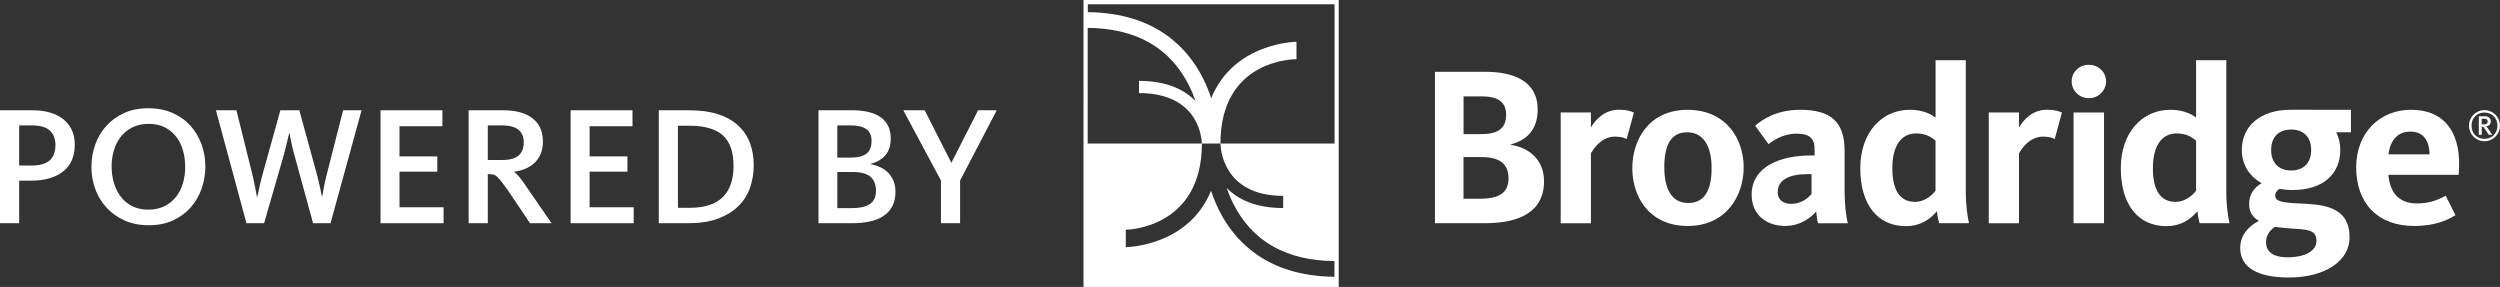
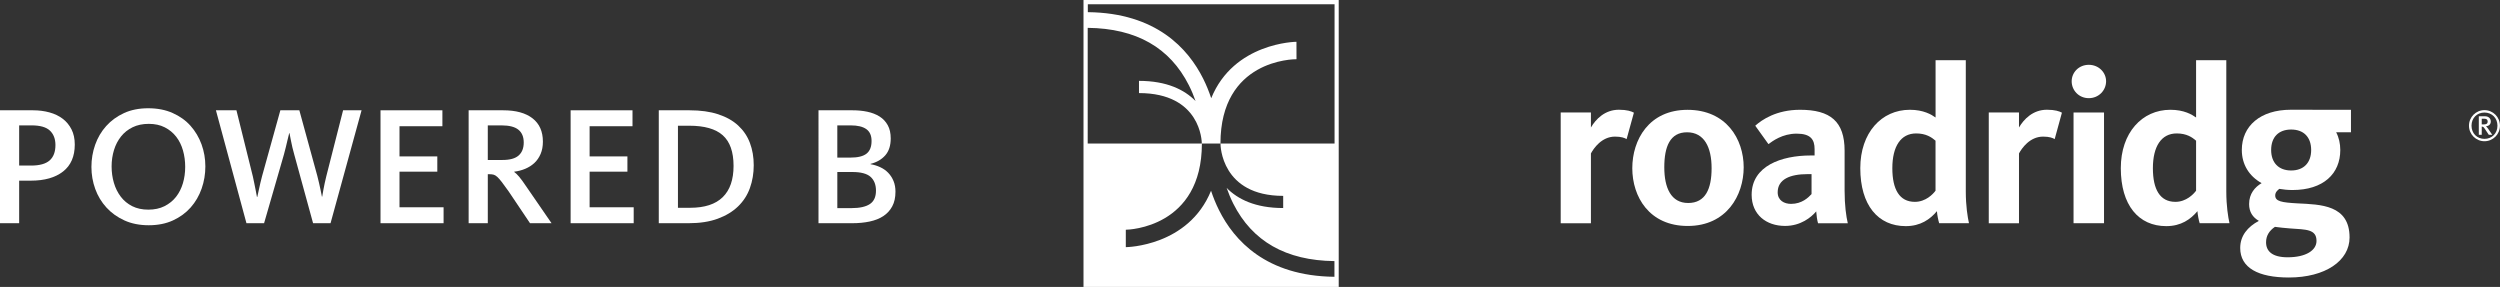
<svg xmlns="http://www.w3.org/2000/svg" version="1.1" id="Layer_1" x="0px" y="0px" viewBox="0 0 589.8 67.69" style="enable-background:new 0 0 589.8 67.69;" xml:space="preserve">
  <rect x="0" y="0" width="589.8" height="67.69" fill="#333333" stroke="none" />
  <style type="text/css">
	.st0{fill:#FFFFFF;}
</style>
  <g>
    <g>
      <g>
-         <path class="st0" d="M350.28,52.66h-11.75V16.94h11.9c6.6,0,12.34,2.15,12.34,8.91c0,4.61-2.46,7.19-6.33,8.21v0.11     c4.24,0.64,7.83,3.48,7.83,8.58C364.27,50.03,358.43,52.66,350.28,52.66 M349.64,22.74h-4.36v8.9h4.2c4.08,0,5.85-1.45,5.85-4.62     C355.32,24.08,353.39,22.74,349.64,22.74 M349.56,37.06h-4.29v9.82h3.97c4.34,0,6.65-1.34,6.65-4.78     C355.89,38.77,353.96,37.06,349.56,37.06" />
        <path class="st0" d="M383.75,32.82c-0.43-0.27-1.23-0.59-2.74-0.59c-3.16,0-5.04,2.79-5.68,3.97v16.47h-7.13V26.54h7.13v3.54     c1.13-1.94,3.27-4.19,6.6-4.19c1.93,0,2.95,0.37,3.54,0.69L383.75,32.82z" />
        <path class="st0" d="M398.17,53.31c-9.11,0-13.08-6.92-13.08-13.62c0-6.7,3.92-13.78,13.03-13.78c9.12,0,13.25,6.87,13.25,13.57     C411.37,46.07,407.35,53.31,398.17,53.31 M398.01,31.21c-4.02,0-5.37,3.38-5.37,8.26s1.61,8.42,5.63,8.42     c4.08,0,5.53-3.33,5.53-8.21C403.81,34.8,402.09,31.21,398.01,31.21" />
        <path class="st0" d="M428.91,52.66c-0.21-0.65-0.38-1.99-0.43-2.79c-1.18,1.4-3.65,3.43-7.35,3.43c-4.45,0-7.88-2.68-7.88-7.34     c0-6.82,7.02-9.28,13.94-9.28h0.91v-1.5c0-2.25-0.91-3.65-4.24-3.65c-3.38,0-5.68,1.77-6.65,2.47l-3.11-4.34     c1.56-1.4,4.98-3.76,10.57-3.76c7.14,0,10.51,2.74,10.51,9.66v9.39c0,3.54,0.37,6.07,0.75,7.72H428.91z M427.38,41.08h-0.91     c-4.19,0-7.08,1.23-7.08,4.29c0,1.93,1.55,2.73,3.16,2.73c2.57,0,4.08-1.5,4.83-2.31V41.08z" />
        <path class="st0" d="M450.58,25.9c3.22,0,5.09,1.13,6.06,1.82V14.21h7.13v31c0,3.38,0.43,6.01,0.75,7.45h-7.03     c-0.21-0.65-0.49-2.04-0.53-2.84c-1.61,1.92-3.87,3.53-7.35,3.53c-6.54,0-10.73-4.94-10.73-13.68     C438.88,31.32,443.87,25.9,450.58,25.9 M451.75,47.62c2.58,0,4.29-1.83,4.88-2.63v-11.8c-0.92-0.8-2.26-1.71-4.56-1.71     c-3.65,0-5.63,3.06-5.63,8.21C446.44,44.67,448.11,47.62,451.75,47.62" />
        <path class="st0" d="M484.74,32.82c-0.43-0.27-1.23-0.59-2.73-0.59c-3.17,0-5.05,2.79-5.69,3.97v16.47h-7.13V26.54h7.13v3.54     c1.13-1.94,3.27-4.19,6.59-4.19c1.93,0,2.95,0.37,3.54,0.69L484.74,32.82z" />
        <path class="st0" d="M492.79,23.16c-2.34,0-4.04-1.84-4.04-3.98c0-2.09,1.69-3.89,4.04-3.89c2.34,0,4.08,1.8,4.08,3.89     C496.86,21.33,495.13,23.16,492.79,23.16" />
        <rect x="489.19" y="26.54" class="st0" width="7.19" height="26.12" />
        <path class="st0" d="M512.04,25.9c3.22,0,5.09,1.13,6.06,1.82V14.21h7.13v31c0,3.38,0.43,6.01,0.75,7.45h-7.03     c-0.22-0.65-0.48-2.04-0.53-2.84c-1.61,1.92-3.86,3.53-7.35,3.53c-6.54,0-10.73-4.94-10.73-13.68     C500.34,31.32,505.34,25.9,512.04,25.9 M513.22,47.62c2.57,0,4.29-1.83,4.88-2.63v-11.8c-0.91-0.8-2.25-1.71-4.56-1.71     c-3.65,0-5.63,3.06-5.63,8.21C507.91,44.67,509.57,47.62,513.22,47.62" />
        <path class="st0" d="M554.64,25.91v5.3h-3.49c0.65,1.23,0.97,2.68,0.97,4.18c0,5.58-3.97,9.44-11.27,9.44     c-1.13,0-2.14-0.11-3.11-0.27c-0.43,0.32-0.97,0.8-0.97,1.55c0,1.4,1.51,1.66,5.26,1.87c5.42,0.27,12.28,0.32,12.28,8.04     c0,5.52-5.74,9.45-14.32,9.45c-7.19,0-11.48-2.26-11.48-6.97c0-2.9,1.77-4.99,4.4-6.39c-1.45-0.85-2.3-2.09-2.3-3.97     c0-2.46,1.39-4.01,2.95-4.93c-2.95-1.66-4.67-4.4-4.67-7.83c0-5.63,4.34-9.49,11.58-9.49C542.24,25.9,554.64,25.91,554.64,25.91      M534.61,57.16c0,2.1,1.45,3.54,5.09,3.54c4.35,0,6.81-1.66,6.81-3.86c0-2.79-2.46-2.68-6.27-2.95c-1.24-0.1-2.41-0.21-3.54-0.37     C535.36,54.43,534.61,55.61,534.61,57.16 M545.25,35.39c0-3.05-1.77-4.83-4.72-4.83c-2.95,0-4.72,1.77-4.72,4.83     c0,3,1.77,4.83,4.72,4.83C543.48,40.22,545.25,38.4,545.25,35.39" />
-         <path class="st0" d="M570.18,48c3.54,0,5.52-1.18,6.82-1.82l2.3,4.61c-1.72,0.96-4.4,2.52-9.76,2.52     c-8.74,0-13.67-5.52-13.67-13.83c0-8.26,5.68-13.58,12.92-13.58c8.16,0,12.13,5.69,11.26,15.34h-16.58     C563.8,45.26,565.84,48,570.18,48 M573.19,36.41c-0.05-2.94-1.23-5.36-4.51-5.36c-3,0-4.72,1.94-5.21,5.36H573.19z" />
        <path class="st0" d="M586.13,33.32c-2.01,0-3.65-1.64-3.65-3.67s1.64-3.67,3.65-3.67c2.02,0,3.66,1.64,3.66,3.67     S588.16,33.32,586.13,33.32 M586.13,26.55c-1.75,0-3.05,1.3-3.05,3.1c0,1.82,1.31,3.11,3.05,3.11c1.76,0,3.07-1.29,3.07-3.11     C589.2,27.84,587.89,26.55,586.13,26.55 M587.16,31.81l-1.01-1.52c-0.22-0.31-0.34-0.42-0.66-0.42v1.94h-0.69v-4.38h1.45     c0.91,0,1.38,0.57,1.38,1.24c0,0.65-0.44,1.04-1.13,1.14c0.18,0.14,0.33,0.32,0.51,0.58l0.97,1.42H587.16z M586.11,28.01h-0.62     v1.34h0.44c0.48,0,0.96-0.07,0.96-0.67C586.89,28.28,586.69,28.01,586.11,28.01" />
      </g>
      <g>
        <path class="st0" d="M315.83,0.08V0h-60.21v0.08v67.61h60.21V0.08z M302.73,46.21v2.87c-6.61,0-10.75-2.11-13.34-4.75     c0.43,1.22,0.94,2.47,1.57,3.73c4.48,8.86,12.4,13.41,23.86,13.54v3.7c-16.14-0.17-23.68-8.61-27.22-15.7     c-0.78-1.56-1.4-3.11-1.89-4.6c-5.34,13.12-19.93,13.31-20.11,13.31l0-4.11c0.73,0,17.95-0.56,17.95-20.34l4.38,0     c0-19.78,17.21-19.89,17.94-19.89l-0.01-4.11c-0.18,0-14.77,0.19-20.11,13.31c-0.5-1.49-1.11-3.04-1.89-4.6     c-3.54-7.09-11.09-15.53-27.22-15.7V1h58.21v32.86h-26.91C287.92,34.35,288.15,46.21,302.73,46.21z M256.62,6.57     c11.47,0.13,19.38,4.68,23.86,13.54c0.63,1.25,1.15,2.5,1.57,3.72c-2.6-2.64-6.74-4.75-13.34-4.75v2.88     c14.58,0,14.82,11.39,14.82,11.9h-26.92V6.57z" />
      </g>
    </g>
    <g>
      <path class="st0" d="M0,26.02h7.8c1.39,0,2.68,0.17,3.88,0.5c1.2,0.33,2.24,0.83,3.12,1.5c0.88,0.67,1.57,1.51,2.08,2.52    c0.51,1.01,0.76,2.2,0.76,3.56c0,2.8-0.92,4.92-2.76,6.36c-1.84,1.44-4.37,2.16-7.6,2.16H4.52v10.04H0V26.02z M7.32,39.06    c2.03,0,3.49-0.41,4.4-1.22c0.91-0.81,1.36-2.02,1.36-3.62c0-1.44-0.43-2.57-1.3-3.4c-0.87-0.83-2.31-1.24-4.34-1.24H4.52v9.48    H7.32z" />
      <path class="st0" d="M35.09,53.14c-2.16,0-4.07-0.38-5.74-1.14c-1.67-0.76-3.08-1.77-4.24-3.04s-2.04-2.73-2.64-4.38    c-0.6-1.65-0.9-3.39-0.9-5.2s0.29-3.55,0.88-5.22c0.59-1.67,1.45-3.14,2.6-4.42c1.15-1.28,2.55-2.3,4.2-3.06    c1.65-0.76,3.56-1.14,5.72-1.14c2.16,0,4.08,0.37,5.76,1.12c1.68,0.75,3.09,1.75,4.22,3.02c1.13,1.27,2,2.73,2.6,4.38    c0.6,1.65,0.9,3.39,0.9,5.2c0,1.81-0.29,3.56-0.88,5.24c-0.59,1.68-1.45,3.16-2.58,4.44c-1.13,1.28-2.53,2.3-4.18,3.06    C39.16,52.76,37.25,53.14,35.09,53.14z M34.97,49.46c1.47,0,2.75-0.27,3.84-0.82c1.09-0.55,2-1.28,2.72-2.2    c0.72-0.92,1.26-1.99,1.62-3.2s0.54-2.5,0.54-3.86s-0.17-2.65-0.52-3.88c-0.35-1.23-0.88-2.31-1.6-3.24    c-0.72-0.93-1.62-1.67-2.7-2.22c-1.08-0.55-2.34-0.82-3.78-0.82s-2.71,0.27-3.8,0.8c-1.09,0.53-2.01,1.26-2.74,2.18    c-0.73,0.92-1.29,1.99-1.66,3.2c-0.37,1.21-0.56,2.5-0.56,3.86c0,1.36,0.18,2.65,0.54,3.88c0.36,1.23,0.9,2.31,1.62,3.26    c0.72,0.95,1.62,1.69,2.7,2.24C32.27,49.18,33.53,49.46,34.97,49.46z" />
      <path class="st0" d="M50.94,26.02h4.84l3.88,15.64c0.11,0.53,0.22,1.07,0.34,1.62c0.12,0.55,0.22,1.05,0.3,1.5    s0.15,0.84,0.22,1.16c0.07,0.32,0.1,0.49,0.1,0.52h0.08c0-0.03,0.04-0.21,0.12-0.54c0.08-0.33,0.17-0.73,0.26-1.2    c0.09-0.47,0.21-0.98,0.34-1.54c0.13-0.56,0.27-1.09,0.4-1.6l4.32-15.56h4.48l4.24,15.48c0.13,0.53,0.27,1.08,0.4,1.64    c0.13,0.56,0.25,1.07,0.34,1.54c0.09,0.47,0.17,0.86,0.24,1.18c0.07,0.32,0.1,0.49,0.1,0.52h0.08c0-0.03,0.03-0.19,0.08-0.5    c0.05-0.31,0.12-0.69,0.2-1.14s0.18-0.96,0.3-1.52c0.12-0.56,0.25-1.11,0.38-1.64l3.96-15.56h4.36l-7.32,26.64h-4.12l-4.44-16.2    c-0.16-0.53-0.31-1.09-0.44-1.68c-0.13-0.59-0.25-1.12-0.34-1.6c-0.09-0.48-0.17-0.89-0.24-1.22c-0.07-0.33-0.1-0.51-0.1-0.54    h-0.08c0,0.03-0.04,0.2-0.12,0.52c-0.08,0.32-0.18,0.73-0.3,1.22c-0.12,0.49-0.25,1.03-0.38,1.6c-0.13,0.57-0.28,1.14-0.44,1.7    l-4.68,16.2h-4.16L50.94,26.02z" />
      <path class="st0" d="M89.77,26.02h14.6v3.76H94.25v7.12h8.92v3.6h-8.92v8.4h10.4v3.76H89.77V26.02z" />
      <path class="st0" d="M110.56,26.02h8.16c2.99,0,5.29,0.63,6.92,1.9c1.63,1.27,2.44,3.1,2.44,5.5c0,1.09-0.18,2.06-0.54,2.9    c-0.36,0.84-0.85,1.55-1.46,2.12c-0.61,0.57-1.33,1.03-2.16,1.38c-0.83,0.35-1.69,0.57-2.6,0.68v0.08    c0.32,0.21,0.71,0.59,1.16,1.12c0.45,0.53,1.05,1.36,1.8,2.48l5.84,8.48h-5.08l-5.08-7.56c-0.64-0.91-1.17-1.63-1.58-2.16    c-0.41-0.53-0.77-0.94-1.08-1.22s-0.6-0.45-0.88-0.52c-0.28-0.07-0.61-0.1-0.98-0.1h-0.36v11.56h-4.52V26.02z M118.56,37.74    c1.73,0,3-0.35,3.8-1.06c0.8-0.71,1.2-1.73,1.2-3.06c0-1.33-0.42-2.34-1.26-3.02c-0.84-0.68-2.17-1.02-3.98-1.02h-3.24v8.16    H118.56z" />
      <path class="st0" d="M134.62,26.02h14.6v3.76H139.1v7.12h8.92v3.6h-8.92v8.4h10.4v3.76h-14.88V26.02z" />
      <path class="st0" d="M155.42,26.02h7.24c2.61,0,4.87,0.31,6.78,0.94c1.91,0.63,3.48,1.51,4.72,2.66c1.24,1.15,2.16,2.51,2.76,4.1    c0.6,1.59,0.9,3.34,0.9,5.26c0,1.92-0.3,3.71-0.9,5.38c-0.6,1.67-1.53,3.11-2.8,4.34s-2.87,2.19-4.8,2.9    c-1.93,0.71-4.22,1.06-6.86,1.06h-7.04V26.02z M162.82,49.02c3.41,0,5.97-0.83,7.68-2.5c1.71-1.67,2.56-4.13,2.56-7.38    c0-3.31-0.85-5.71-2.54-7.22c-1.69-1.51-4.33-2.26-7.9-2.26h-2.68v19.36H162.82z" />
      <path class="st0" d="M193.1,26.02h8.04c1.23,0,2.39,0.11,3.48,0.34c1.09,0.23,2.05,0.6,2.88,1.12c0.83,0.52,1.47,1.21,1.94,2.06    c0.47,0.85,0.7,1.89,0.7,3.12c0,1.68-0.43,3.01-1.28,3.98c-0.85,0.97-2.01,1.65-3.48,2.02v0.08c0.8,0.13,1.56,0.37,2.28,0.7    c0.72,0.33,1.35,0.77,1.88,1.32c0.53,0.55,0.95,1.19,1.26,1.94c0.31,0.75,0.46,1.59,0.46,2.52c0,1.36-0.25,2.51-0.76,3.46    c-0.51,0.95-1.21,1.71-2.1,2.3c-0.89,0.59-1.97,1.01-3.22,1.28c-1.25,0.27-2.64,0.4-4.16,0.4h-7.92V26.02z M200.62,37.18    c1.76,0,3.03-0.31,3.82-0.94c0.79-0.63,1.18-1.62,1.18-2.98c0-1.28-0.41-2.21-1.24-2.8c-0.83-0.59-2.05-0.88-3.68-0.88h-3.16v7.6    H200.62z M200.86,49.1c1.95,0,3.4-0.32,4.36-0.96c0.96-0.64,1.44-1.69,1.44-3.16c0-1.41-0.43-2.5-1.28-3.26s-2.28-1.14-4.28-1.14    h-3.56v8.52H200.86z" />
-       <path class="st0" d="M221.99,42.58l-8.88-16.56h5.04l6.28,12.36h0.04l6.28-12.36h4.4l-8.64,16.56v10.08h-4.52V42.58z" />
    </g>
  </g>
</svg>